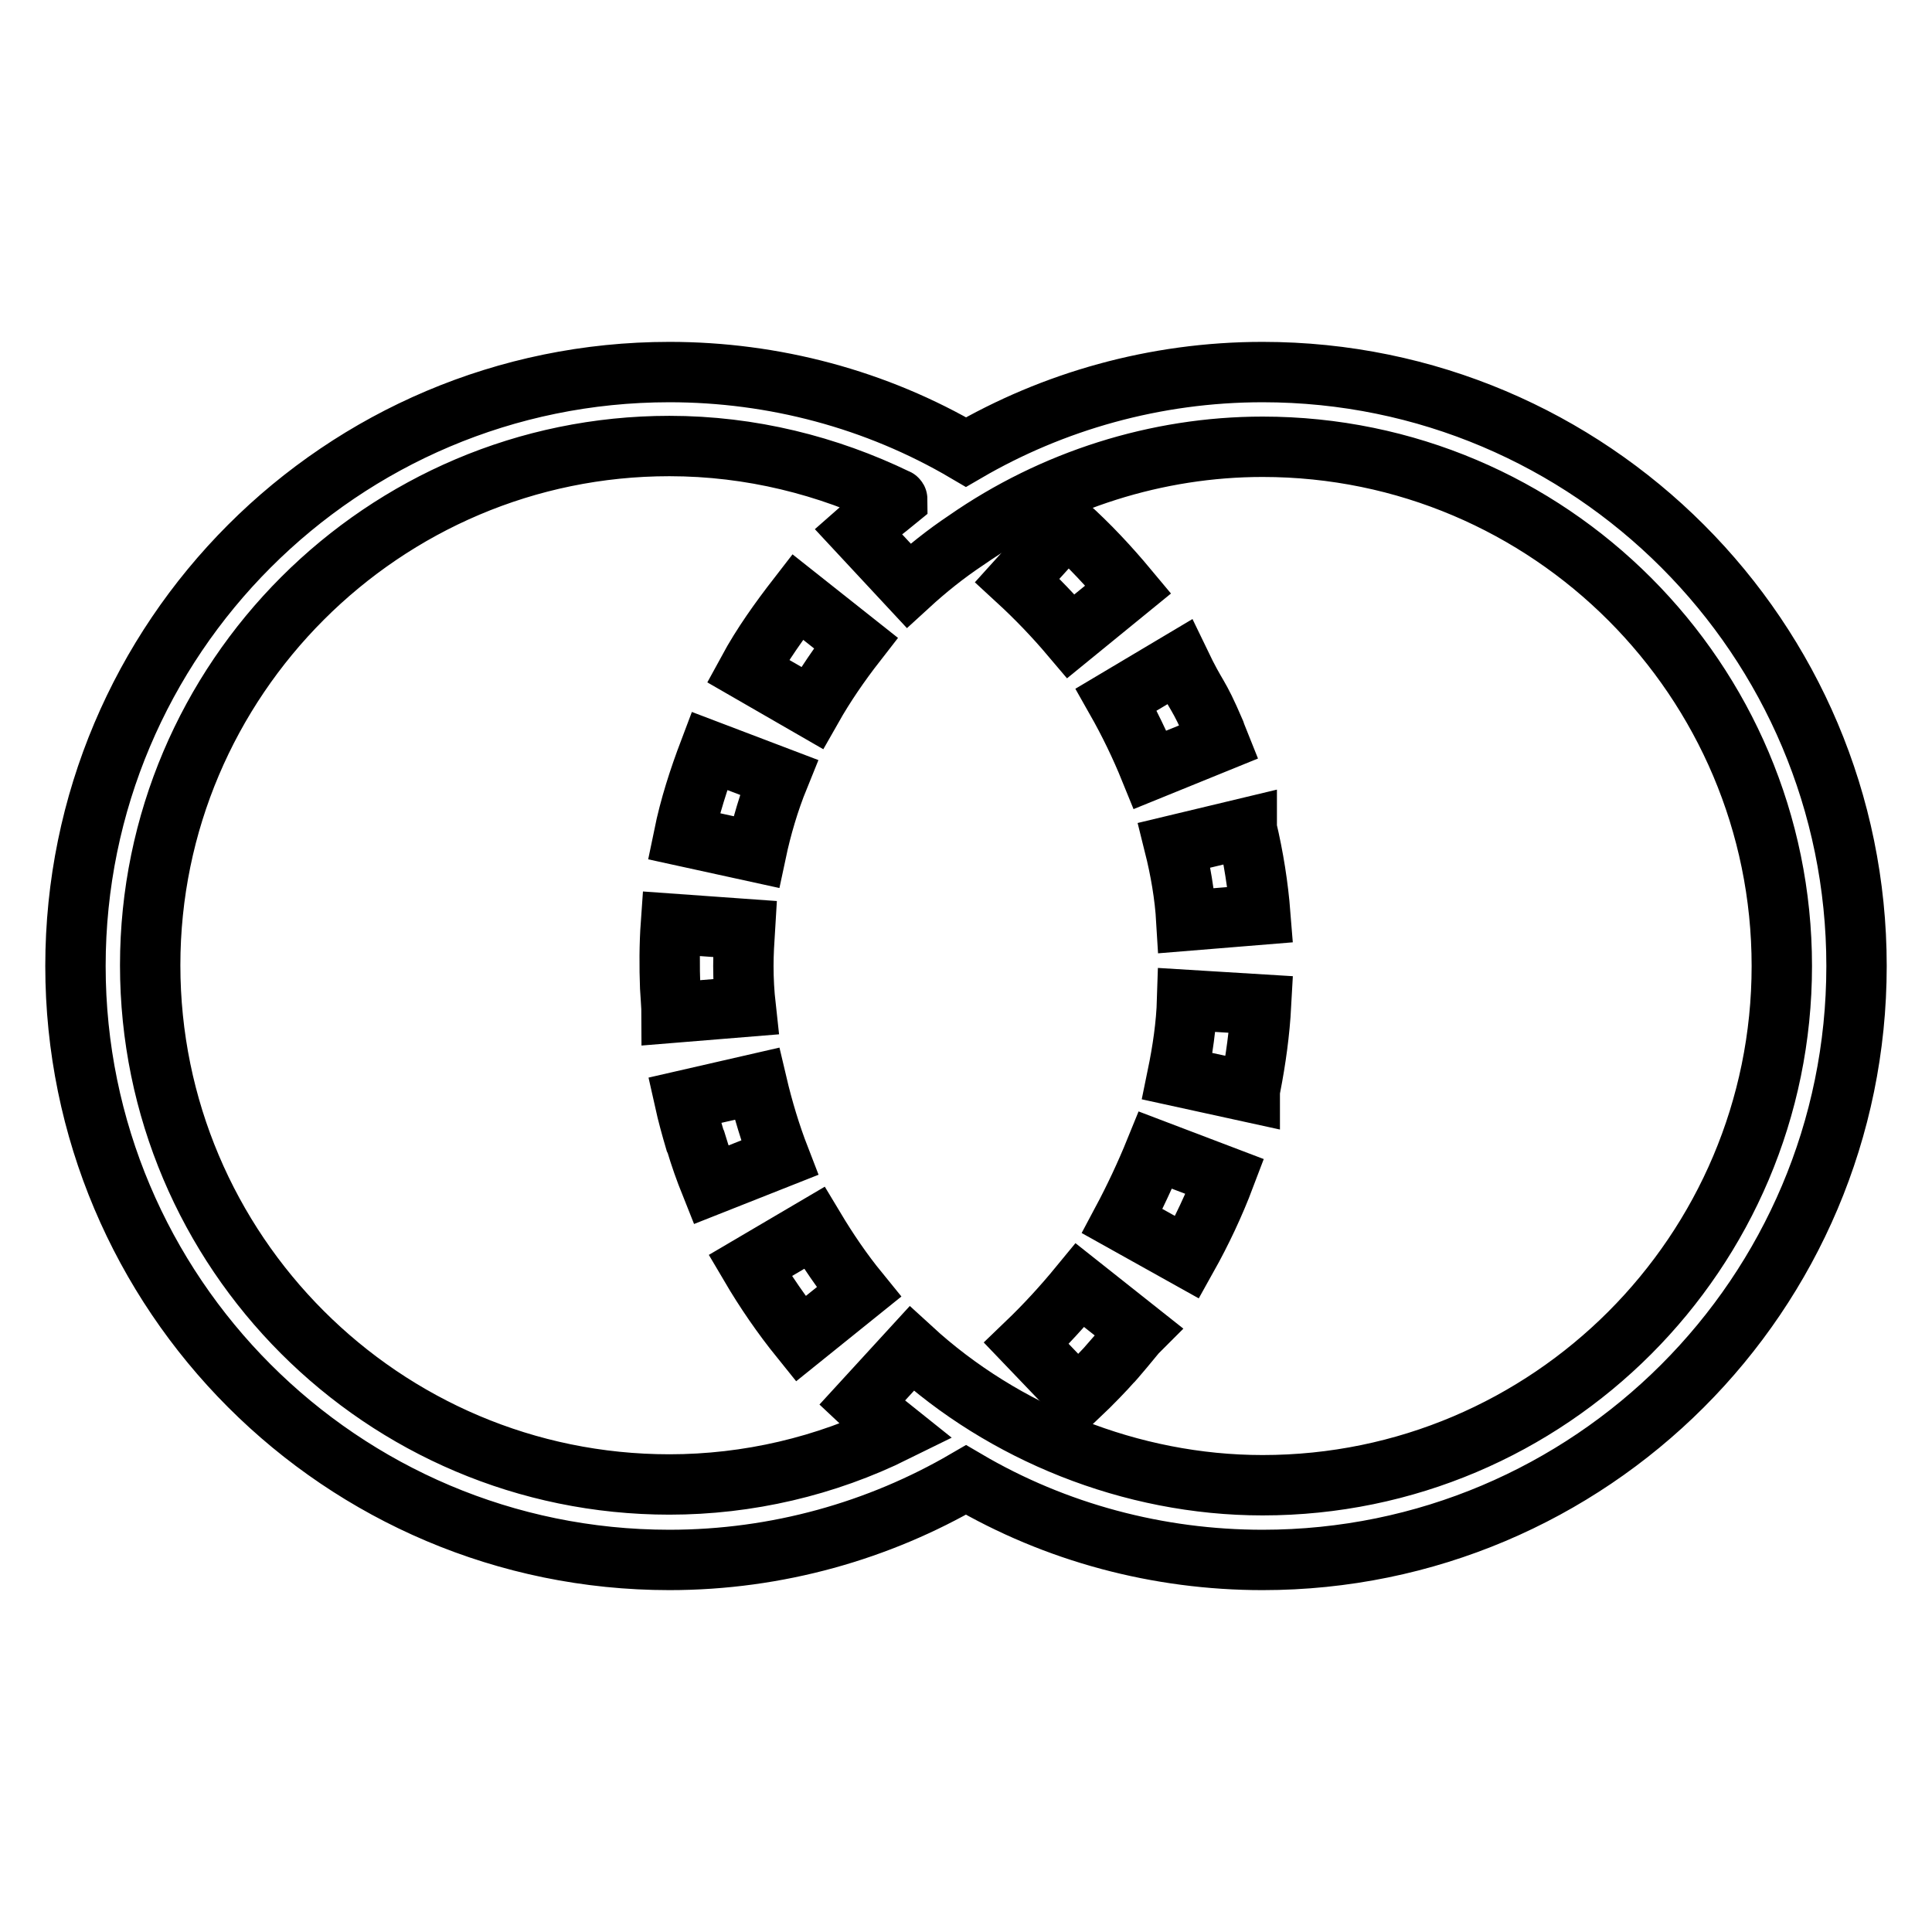
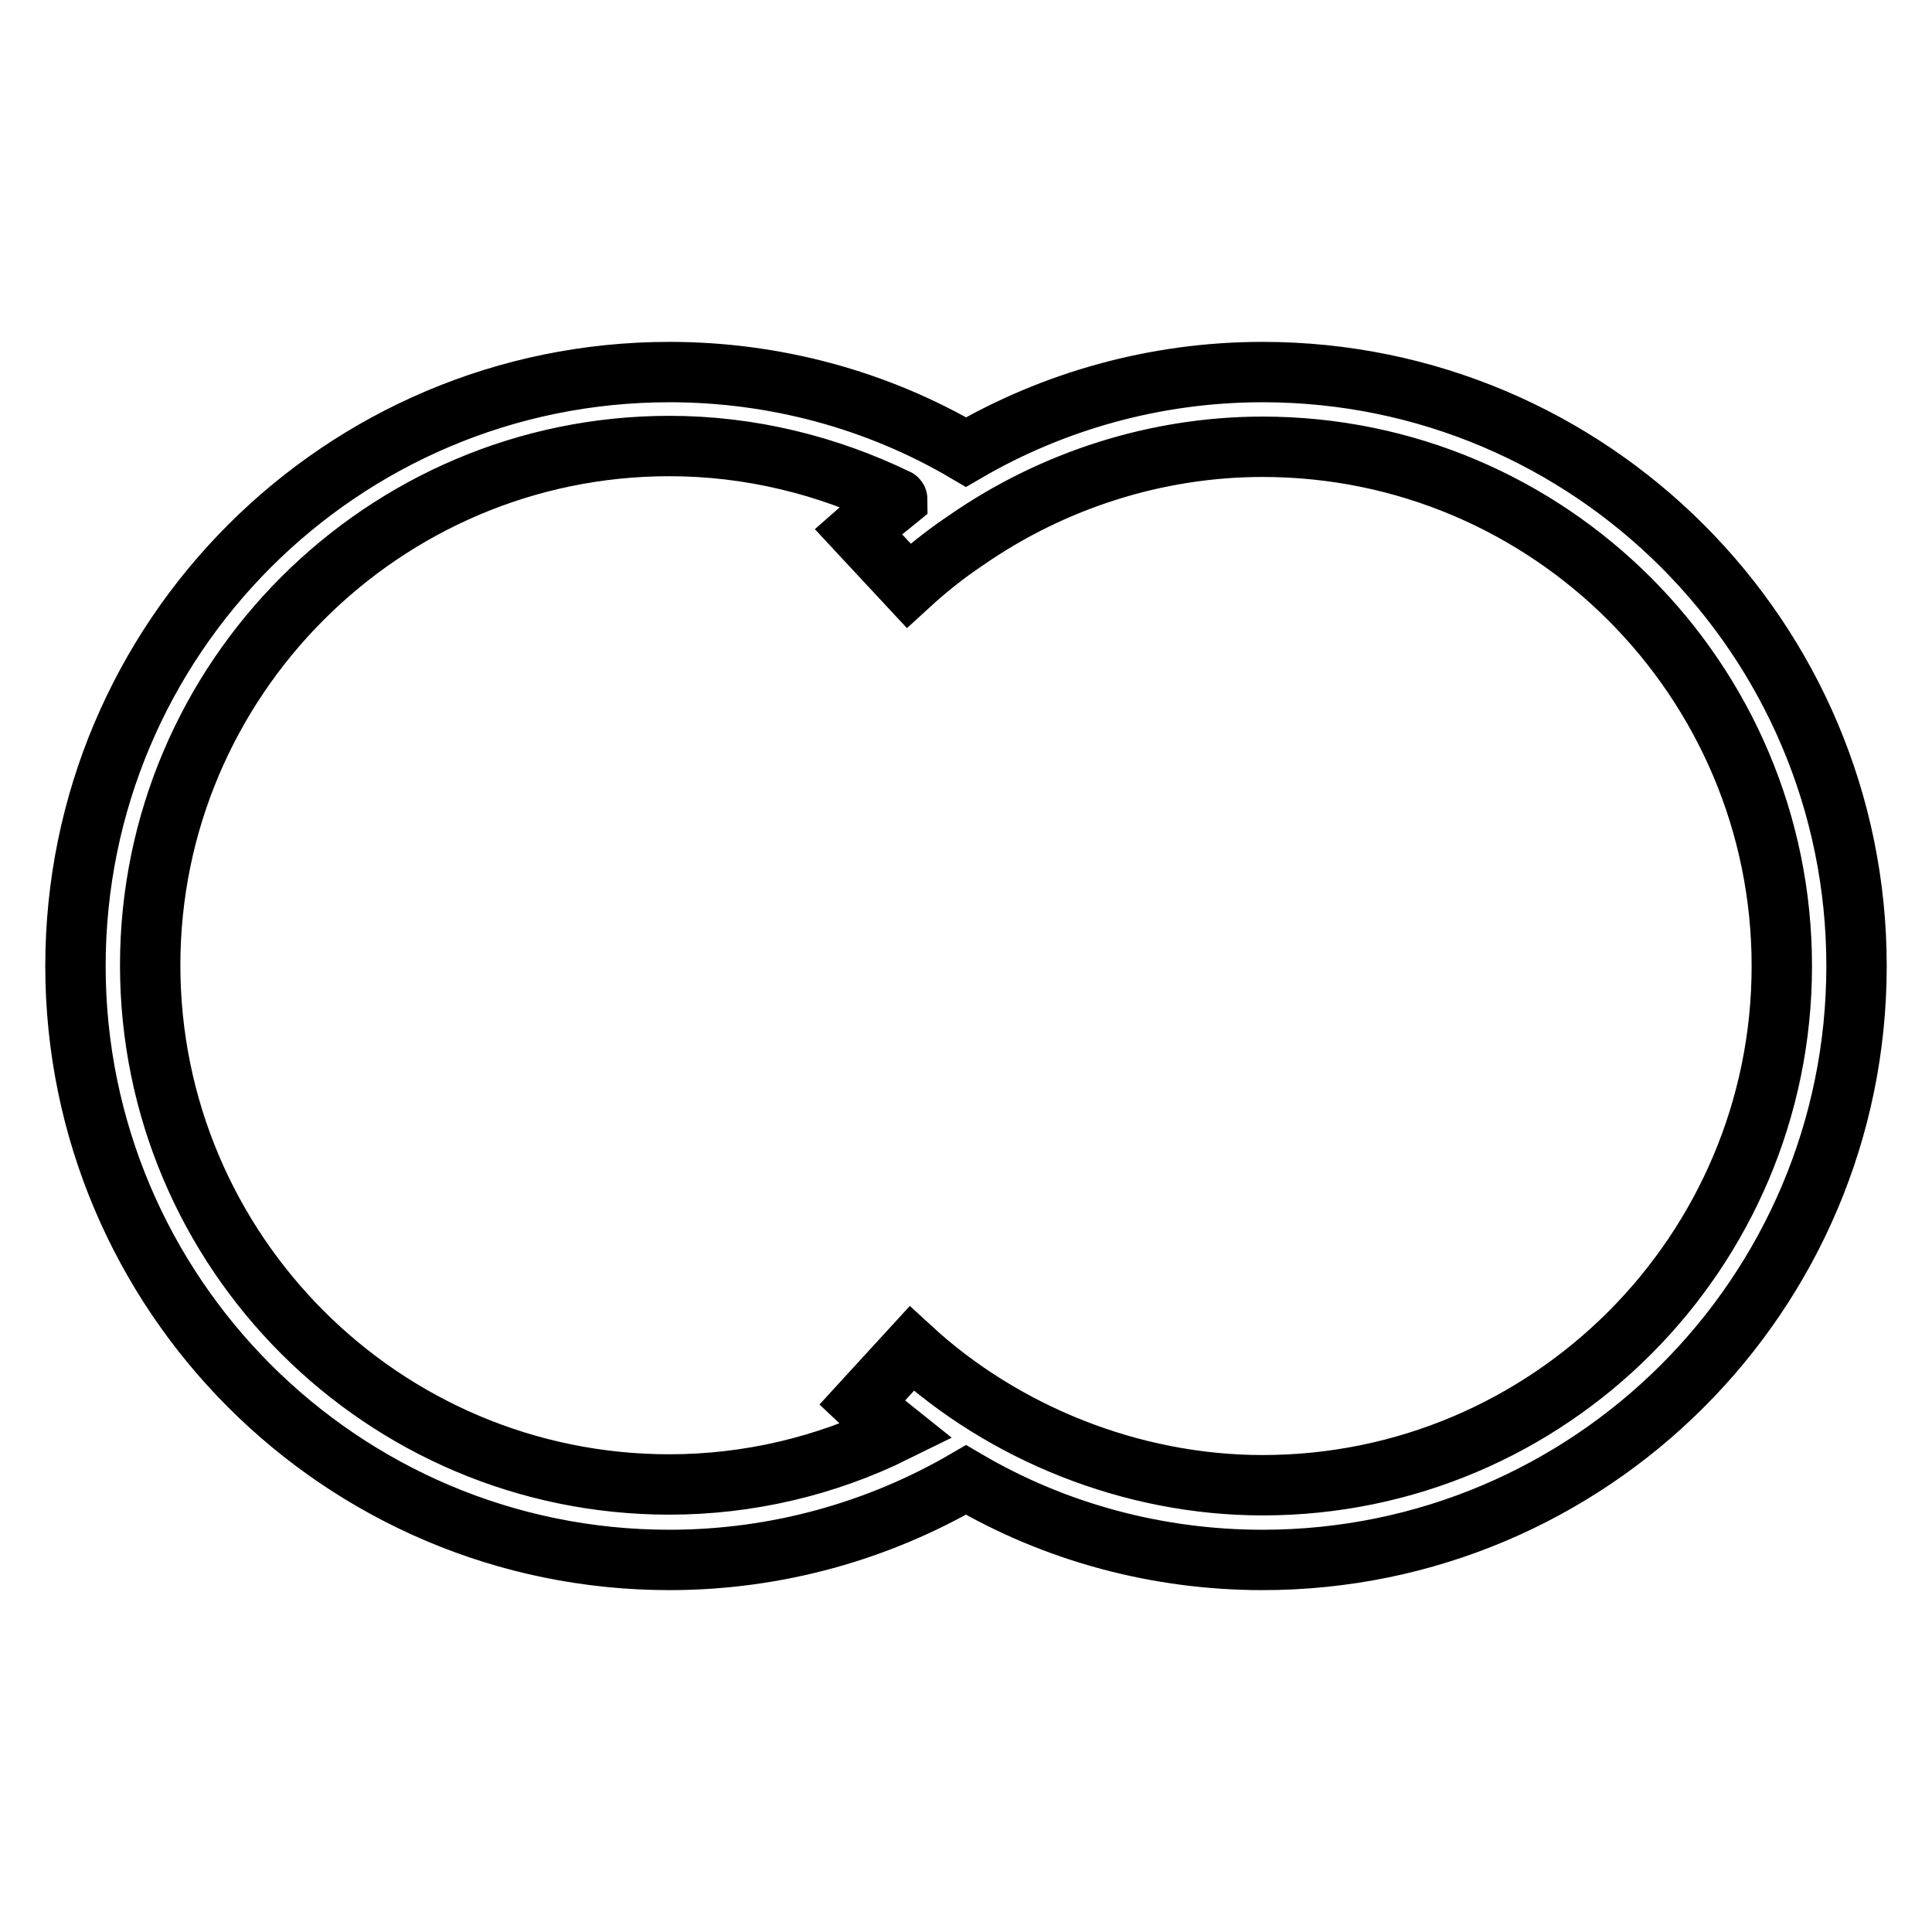
<svg xmlns="http://www.w3.org/2000/svg" version="1.1" x="0px" y="0px" viewBox="0 0 256 256" enable-background="new 0 0 256 256" xml:space="preserve">
  <g>
    <path stroke-width="8" fill-opacity="0" stroke="#000000" d="M167.3,49.3c-14.3,0-27.8,3.9-39.3,10.6c-11.9-7-25.5-10.6-39.3-10.6C45.2,49.3,10,84.6,10,128 c0,43.4,35.2,78.7,78.7,78.7c14.3,0,27.8-3.9,39.3-10.6c11.9,7,25.5,10.6,39.3,10.6c43.4,0,78.7-35.2,78.7-78.7 C246,84.6,210.8,49.3,167.3,49.3z M167.3,196.8c-17.5,0-34.4-7-46.5-18.1l-6.6,7.2c1.7,1.6,1.5,1.4,4.5,3.8c-9.3,4.6-19.6,7-30,7 c-38,0-68.8-30.9-68.8-68.8s30.9-68.8,68.8-68.8c10.8,0,21,2.6,30.1,7c0,0,0.1,0,0.1,0.1c-1.7,1.4-3.5,2.7-5.2,4.2l6.7,7.2 c2.4-2.2,4.9-4.2,7.6-6l0,0c11.5-8,25.3-12.4,39.3-12.4c38,0,68.8,30.9,68.8,68.8S205.3,196.8,167.3,196.8z" />
-     <path stroke-width="8" fill-opacity="0" stroke="#000000" d="M157.2,122l9.8-0.8c-0.3-3.8-0.9-7.6-1.8-11.4l0-0.1l0,0v0l0,0l0,0v0l-9.6,2.3 C156.4,115.2,157,118.6,157.2,122z M152.4,102l9.1-3.7l-0.4-1L161,97c-2.4-5.6-2.2-4.1-4.7-9.3l-8.4,5 C149.6,95.7,151.1,98.8,152.4,102L152.4,102z M141.9,84.3l7.6-6.2c-2.5-3-5.2-5.9-8.1-8.5l-6.6,7.3 C137.3,79.2,139.7,81.7,141.9,84.3L141.9,84.3z M156,142.6l9.6,2.1c0,0,0,0,0-0.1l0,0v0l0,0v0l0-0.1v0l0,0v0l0,0l0-0.1l0-0.1 l0.1-0.3c0.7-3.6,1.2-7.2,1.4-10.9l-9.8-0.6C157.2,135.8,156.7,139.2,156,142.6L156,142.6z M148.7,161.8l8.6,4.8 c1.9-3.4,3.6-7,5-10.7l-9.2-3.5C151.8,155.6,150.3,158.8,148.7,161.8L148.7,161.8z M136,178l6.8,7.1c1.9-1.8,3.8-3.8,4.4-4.5 c0.1,0,3.4-4,3.5-4.1l0.1-0.1l-7.7-6.1C140.8,173.1,138.5,175.6,136,178z M98.5,128c0-1.6,0.1-3.3,0.2-4.9l-9.8-0.7 c-0.2,2.8-0.2,5.7-0.1,8.4c0,0,0.2,3,0.2,3.4l9.8-0.8C98.6,131.6,98.5,129.8,98.5,128z M103.2,103L94,99.5 c-1.4,3.7-2.6,7.4-3.4,11.3l9.6,2.1C100.9,109.6,101.9,106.2,103.2,103z M113.4,85.2l-7.7-6.1c-2.4,3.1-4.7,6.3-6.6,9.8l8.5,4.9 C109.3,90.8,111.3,87.9,113.4,85.2z M99.4,167.7c2,3.4,4.2,6.6,6.7,9.7l7.7-6.2c-2.2-2.7-4.1-5.5-5.9-8.5L99.4,167.7z M100.3,143.6 l-9.6,2.2c0.4,1.8,0.9,3.6,1.4,5.3l0.1,0.2c0.6,2,1.2,3.7,2,5.7l9.1-3.6C102.1,150.3,101.1,147,100.3,143.6L100.3,143.6z" />
  </g>
</svg>